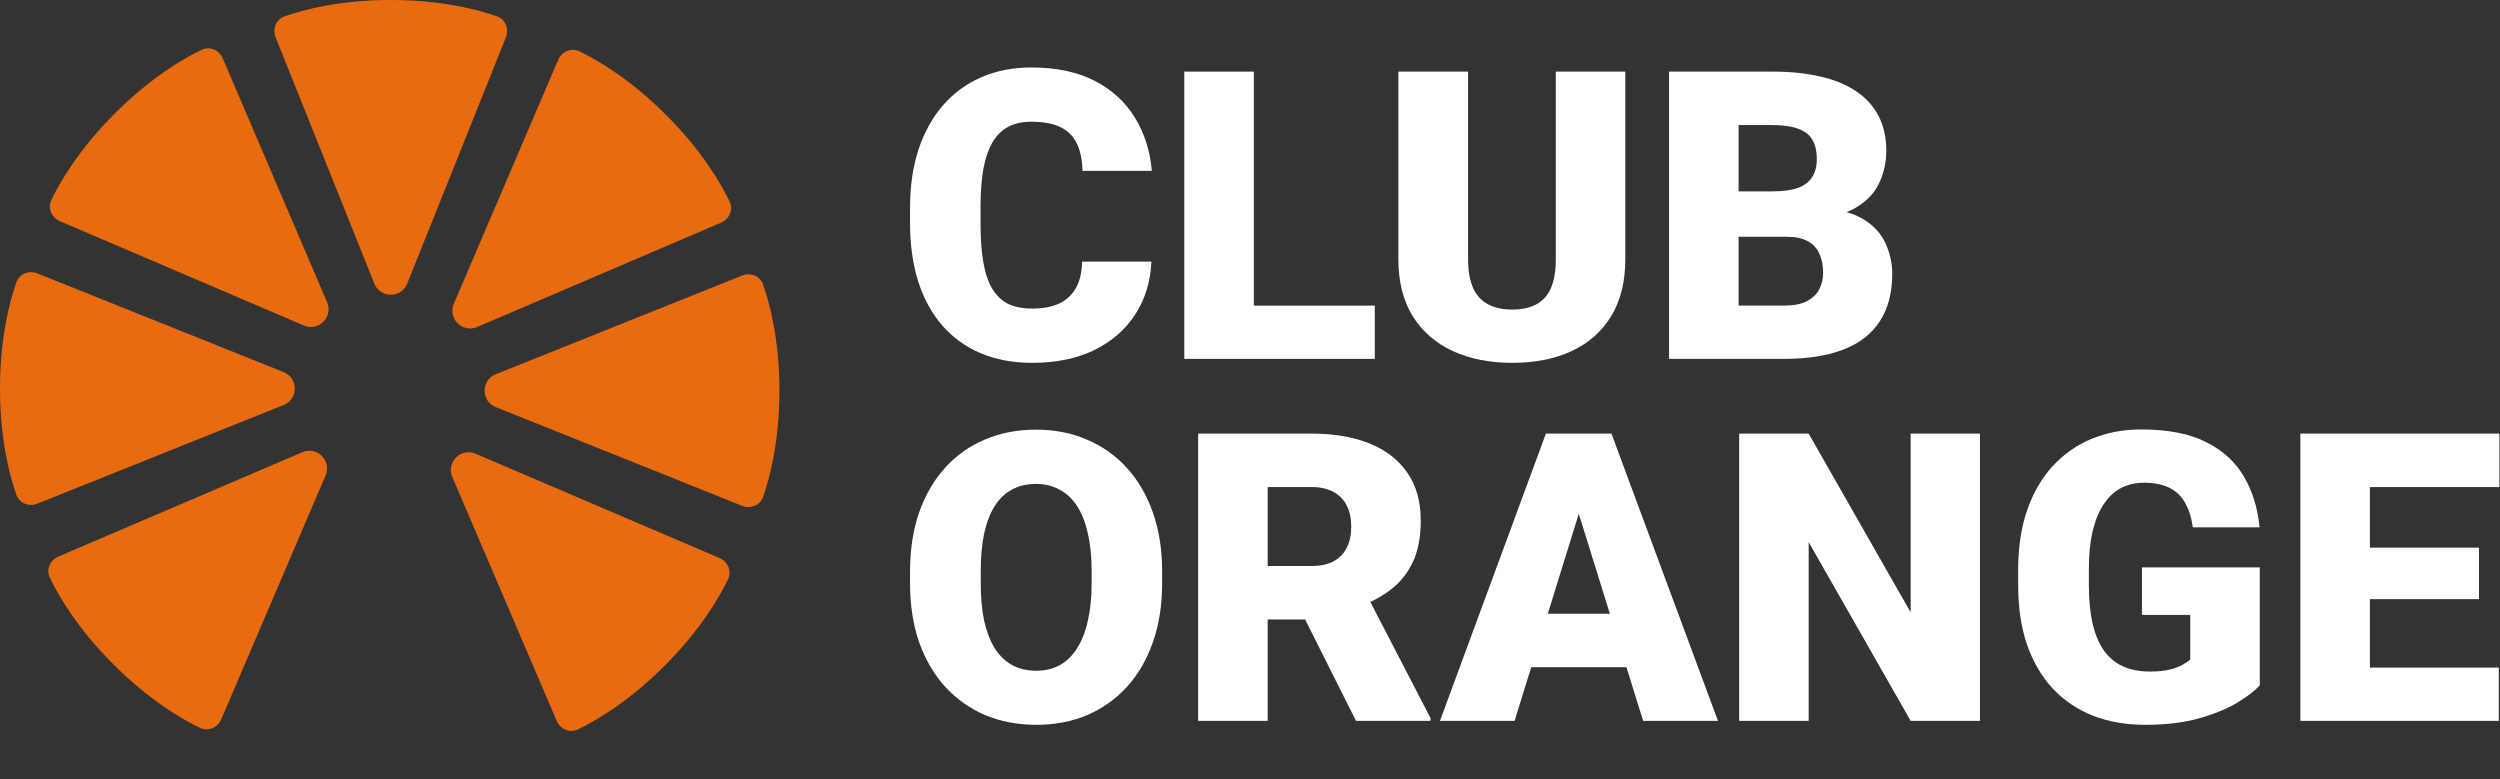
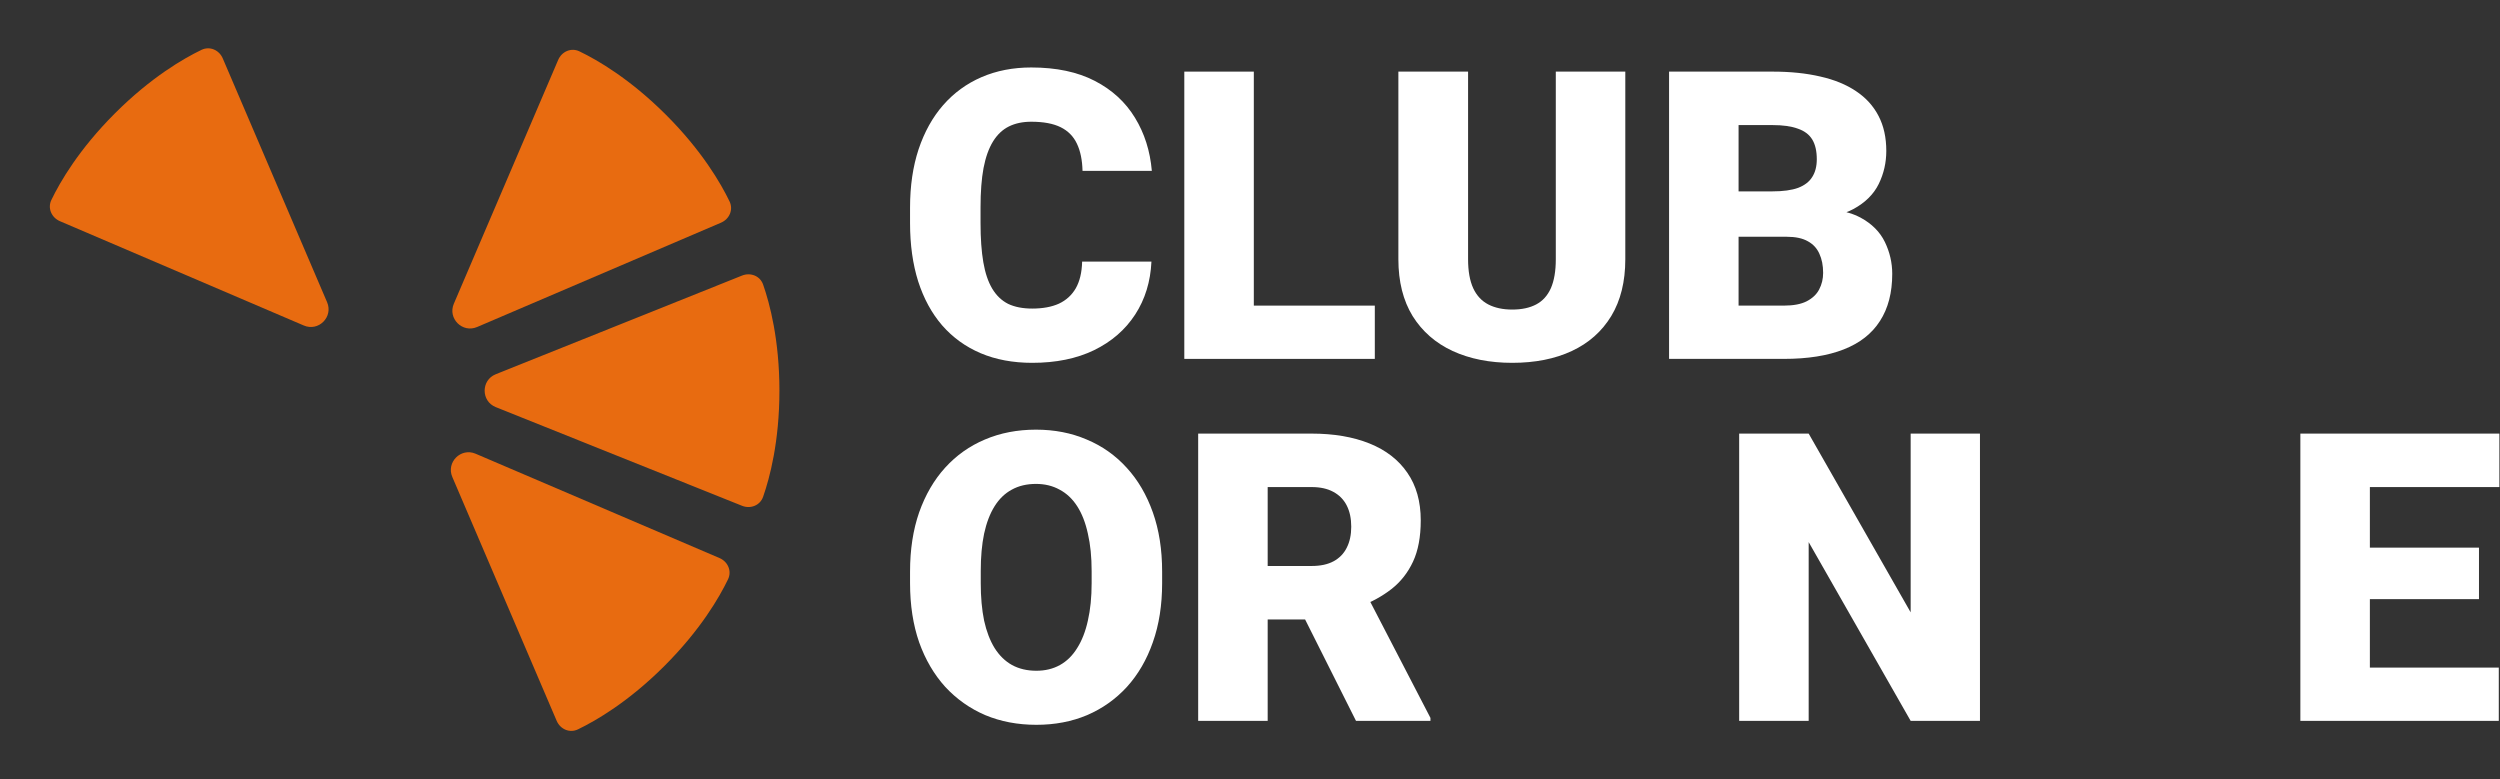
<svg xmlns="http://www.w3.org/2000/svg" width="3923" height="1223" viewBox="0 0 3923 1223" fill="none">
  <rect x="0" y="0" width="3923" height="1223" fill="#333333" stroke="none" />
-   <path d="M639.024 444.978C629.689 468.267 596.712 468.267 587.378 444.978L432.545 58.688C427.196 45.343 433.035 30.357 446.606 25.604C476.309 15.2 533.368 0 613.203 0C693.036 0 750.094 15.2 779.796 25.604C793.366 30.357 799.205 45.343 793.857 58.687L639.024 444.978Z" fill="#E86B10" />
  <path d="M748.671 513.148C725.598 523.017 702.28 499.705 712.152 476.638L875.885 94.033C881.541 80.817 896.269 74.348 909.227 80.58C937.589 94.222 988.687 123.81 1045.14 180.247C1101.59 236.684 1131.18 287.768 1144.83 316.122C1151.06 329.076 1144.59 343.801 1131.37 349.455L748.671 513.148Z" fill="#E86B10" />
  <path d="M777.98 638.864C754.684 629.531 754.684 596.563 777.98 587.231L1164.37 432.436C1177.71 427.089 1192.7 432.927 1197.46 446.494C1207.86 476.19 1223.07 533.235 1223.07 613.049C1223.07 692.863 1207.86 749.906 1197.46 779.601C1192.7 793.168 1177.71 799.005 1164.37 793.658L777.98 638.864Z" fill="#E86B10" />
  <path d="M709.768 748.479C699.897 725.412 723.215 702.1 746.288 711.969L1128.99 875.661C1142.21 881.316 1148.68 896.041 1142.44 908.995C1128.8 937.35 1099.2 988.435 1042.75 1044.87C986.301 1101.31 935.205 1130.9 906.843 1144.54C893.886 1150.77 879.158 1144.3 873.502 1131.08L709.768 748.479Z" fill="#E86B10" />
-   <path d="M474.398 709.614C497.471 699.745 520.788 723.057 510.917 746.124L347.184 1128.73C341.528 1141.95 326.799 1148.41 313.842 1142.18C285.48 1128.54 234.382 1098.95 177.931 1042.51C121.479 986.077 91.885 934.994 78.24 906.639C72.007 893.685 78.477 878.961 91.697 873.306L474.398 709.614Z" fill="#E86B10" />
-   <path d="M445.089 583.898C468.384 593.23 468.384 626.198 445.089 635.531L58.702 790.325C45.355 795.672 30.365 789.835 25.611 776.267C15.204 746.571 -6.72951e-06 689.527 0 609.713C6.72949e-06 529.899 15.204 472.856 25.61 443.161C30.365 429.594 45.355 423.756 58.702 429.103L445.089 583.898Z" fill="#E86B10" />
  <path d="M513.3 474.282C523.172 497.349 499.854 520.661 476.781 510.792L94.081 347.1C80.861 341.445 74.39 326.721 80.624 313.766C94.269 285.411 123.865 234.326 180.316 177.889C236.768 121.452 287.864 91.865 316.225 78.224C329.183 71.992 343.911 78.461 349.567 91.677L513.3 474.282Z" fill="#E86B10" />
  <path d="M1698.08 410.53H1806.84C1805.39 441.903 1796.9 469.561 1781.36 493.504C1765.82 517.446 1744.28 536.126 1716.73 549.542C1689.38 562.751 1657.06 569.356 1619.78 569.356C1589.53 569.356 1562.5 564.299 1538.67 554.186C1515.06 544.072 1494.96 529.521 1478.39 510.532C1462.03 491.543 1449.49 468.529 1440.79 441.49C1432.3 414.452 1428.05 384.007 1428.05 350.158V325.699C1428.05 291.849 1432.51 261.405 1441.41 234.366C1450.53 207.121 1463.37 184.004 1479.95 165.015C1496.73 145.82 1516.82 131.165 1540.23 121.052C1563.64 110.938 1589.64 105.881 1618.22 105.881C1657.58 105.881 1690.83 112.899 1717.97 126.934C1745.11 140.969 1766.13 160.268 1781.05 184.83C1795.96 209.185 1804.77 236.946 1807.46 268.113H1698.7C1698.29 251.188 1695.39 237.049 1690 225.697C1684.62 214.139 1676.12 205.47 1664.52 199.691C1652.92 193.911 1637.49 191.022 1618.22 191.022C1604.76 191.022 1593.05 193.499 1583.11 198.452C1573.17 203.406 1564.88 211.249 1558.25 221.982C1551.62 232.715 1546.65 246.647 1543.34 263.778C1540.23 280.703 1538.67 301.137 1538.67 325.08V350.158C1538.67 374.1 1540.12 394.534 1543.02 411.459C1545.92 428.384 1550.59 442.213 1557.01 452.946C1563.43 463.679 1571.72 471.625 1581.87 476.785C1592.22 481.739 1604.86 484.216 1619.78 484.216C1636.35 484.216 1650.33 481.635 1661.73 476.475C1673.12 471.109 1681.92 463.059 1688.14 452.326C1694.35 441.387 1697.67 427.455 1698.08 410.53Z" fill="white" />
  <path d="M2157.35 479.571V563.164H1928.65V479.571H2157.35ZM1967.49 112.383V563.164H1858.42V112.383H1967.49Z" fill="white" />
  <path d="M2441.36 112.383H2550.43V406.815C2550.43 441.903 2543.08 471.625 2528.37 495.98C2513.66 520.129 2493.05 538.396 2466.53 550.78C2440.02 563.164 2408.84 569.356 2373 569.356C2337.58 569.356 2306.4 563.164 2279.47 550.78C2252.75 538.396 2231.82 520.129 2216.7 495.98C2201.79 471.625 2194.33 441.903 2194.33 406.815V112.383H2303.71V406.815C2303.71 425.391 2306.4 440.562 2311.79 452.326C2317.17 463.885 2325.04 472.347 2335.4 477.714C2345.76 483.08 2358.29 485.764 2373 485.764C2387.92 485.764 2400.45 483.08 2410.6 477.714C2420.75 472.347 2428.42 463.885 2433.59 452.326C2438.77 440.562 2441.36 425.391 2441.36 406.815V112.383Z" fill="white" />
  <path d="M2803.68 371.52H2687.15L2686.53 300.312H2781C2797.98 300.312 2811.55 298.454 2821.7 294.739C2831.85 290.817 2839.21 285.141 2843.77 277.711C2848.53 270.28 2850.91 260.992 2850.91 249.846C2850.91 237.049 2848.53 226.729 2843.77 218.886C2839 211.043 2831.44 205.367 2821.08 201.858C2810.93 198.143 2797.78 196.285 2781.62 196.285H2728.17V563.164H2619.1V112.383H2781.62C2809.58 112.383 2834.55 114.963 2856.51 120.123C2878.46 125.077 2897.11 132.713 2912.44 143.033C2927.98 153.354 2939.78 166.357 2947.86 182.043C2955.94 197.524 2959.98 215.79 2959.98 236.843C2959.98 255.213 2956.05 272.447 2948.17 288.547C2940.3 304.646 2927.15 317.753 2908.71 327.866C2890.48 337.773 2865.52 342.934 2833.82 343.346L2803.68 371.52ZM2799.33 563.164H2660.74L2698.03 479.571H2799.33C2814.25 479.571 2826.16 477.301 2835.07 472.76C2844.18 468.013 2850.71 461.821 2854.64 454.184C2858.78 446.341 2860.86 437.672 2860.86 428.177C2860.86 416.619 2858.89 406.608 2854.95 398.146C2851.22 389.684 2845.22 383.182 2836.93 378.641C2828.64 373.894 2817.56 371.52 2803.68 371.52H2712.01L2712.64 300.312H2822.32L2847.81 328.795C2878.05 327.557 2901.98 331.788 2919.59 341.489C2937.4 351.19 2950.14 363.987 2957.81 379.879C2965.47 395.772 2969.3 412.388 2969.3 429.725C2969.3 459.241 2962.88 483.906 2950.04 503.72C2937.4 523.535 2918.45 538.396 2893.17 548.303C2867.9 558.211 2836.62 563.164 2799.33 563.164Z" fill="white" />
  <path d="M1823.62 896.813V915.079C1823.62 949.548 1818.75 980.508 1809.01 1007.96C1799.49 1035.2 1785.92 1058.53 1768.31 1077.93C1750.7 1097.13 1729.88 1111.88 1705.85 1122.2C1681.82 1132.32 1655.3 1137.37 1626.3 1137.37C1597.09 1137.37 1570.37 1132.32 1546.13 1122.2C1522.1 1111.88 1501.18 1097.13 1483.36 1077.93C1465.76 1058.53 1452.08 1035.2 1442.35 1007.96C1432.82 980.508 1428.05 949.548 1428.05 915.079V896.813C1428.05 862.343 1432.82 831.383 1442.35 803.932C1452.08 776.48 1465.65 753.157 1483.05 733.962C1500.66 714.56 1521.48 699.802 1545.51 689.688C1569.75 679.368 1596.47 674.208 1625.68 674.208C1654.68 674.208 1681.2 679.368 1705.23 689.688C1729.47 699.802 1750.39 714.56 1768 733.962C1785.61 753.157 1799.28 776.48 1809.01 803.932C1818.75 831.383 1823.62 862.343 1823.62 896.813ZM1713 915.079V896.193C1713 873.902 1711.03 854.294 1707.09 837.369C1703.36 820.237 1697.77 805.893 1690.31 794.334C1682.86 782.776 1673.64 774.107 1662.66 768.327C1651.89 762.342 1639.56 759.349 1625.68 759.349C1611.18 759.349 1598.54 762.342 1587.77 768.327C1577 774.107 1567.99 782.776 1560.74 794.334C1553.49 805.893 1548 820.237 1544.27 837.369C1540.75 854.294 1538.99 873.902 1538.99 896.193V915.079C1538.99 937.164 1540.75 956.772 1544.27 973.903C1548 990.828 1553.49 1005.17 1560.74 1016.94C1568.19 1028.7 1577.31 1037.58 1588.08 1043.56C1599.06 1049.55 1611.8 1052.54 1626.3 1052.54C1640.18 1052.54 1652.51 1049.55 1663.28 1043.56C1674.05 1037.58 1683.06 1028.7 1690.31 1016.94C1697.77 1005.17 1703.36 990.828 1707.09 973.903C1711.03 956.772 1713 937.164 1713 915.079Z" fill="white" />
  <path d="M1880.17 680.4H2058.23C2093.03 680.4 2123.27 685.56 2148.96 695.88C2174.65 706.2 2194.43 721.474 2208.31 741.702C2222.4 761.929 2229.44 786.904 2229.44 816.625C2229.44 842.426 2225.4 863.995 2217.32 881.332C2209.24 898.67 2197.95 913.015 2183.45 924.367C2169.16 935.513 2152.48 944.698 2133.42 951.922L2097.69 972.046H1948.22L1947.6 888.144H2058.23C2072.1 888.144 2083.6 885.667 2092.72 880.713C2101.83 875.76 2108.67 868.742 2113.23 859.66C2117.99 850.372 2120.37 839.33 2120.37 826.533C2120.37 813.529 2117.99 802.384 2113.23 793.096C2108.46 783.808 2101.42 776.687 2092.1 771.733C2082.98 766.779 2071.69 764.303 2058.23 764.303H1989.24V1131.18H1880.17V680.4ZM2127.83 1131.18L2027.77 931.798L2143.37 931.178L2244.67 1126.54V1131.18H2127.83Z" fill="white" />
-   <path d="M2487.04 775.139L2376.73 1131.18H2259.58L2425.83 680.4H2500.09L2487.04 775.139ZM2578.4 1131.18L2467.78 775.139L2453.48 680.4H2528.68L2695.86 1131.18H2578.4ZM2574.05 963.067V1046.97H2341.93V963.067H2574.05Z" fill="white" />
  <path d="M3106.96 680.4V1131.18H2998.2L2838.17 850.682V1131.18H2729.1V680.4H2838.17L2998.2 960.9V680.4H3106.96Z" fill="white" />
-   <path d="M3546.03 890.311V1075.45C3538.36 1083.92 3526.56 1093 3510.61 1102.7C3494.86 1112.19 3474.97 1120.35 3450.94 1127.16C3426.91 1133.97 3398.64 1137.37 3366.11 1137.37C3336.08 1137.37 3308.83 1132.63 3284.39 1123.13C3259.94 1113.43 3238.92 1099.29 3221.31 1080.72C3203.91 1061.93 3190.44 1039.02 3180.91 1011.98C3171.59 984.74 3166.93 953.573 3166.93 918.485V893.407C3166.93 858.319 3171.7 827.152 3181.22 799.907C3190.75 772.662 3204.12 749.751 3221.31 731.175C3238.71 712.393 3259.12 698.151 3282.52 688.45C3306.14 678.749 3332.04 673.899 3360.21 673.899C3401.85 673.899 3435.72 680.504 3461.82 693.713C3487.92 706.717 3507.71 724.777 3521.17 747.894C3534.64 770.804 3542.82 797.327 3545.72 827.462H3441C3438.93 812.601 3434.99 800.01 3429.19 789.69C3423.6 779.164 3415.52 771.217 3404.95 765.851C3394.39 760.278 3380.72 757.491 3363.94 757.491C3350.89 757.491 3338.98 760.278 3328.2 765.851C3317.64 771.423 3308.63 779.886 3301.17 791.238C3293.71 802.384 3287.91 816.419 3283.77 833.344C3279.83 850.269 3277.86 870.084 3277.86 892.788V918.485C3277.86 940.982 3279.73 960.694 3283.46 977.619C3287.39 994.544 3293.19 1008.68 3300.86 1020.03C3308.73 1031.18 3318.67 1039.64 3330.69 1045.42C3342.91 1050.99 3357.31 1053.78 3373.88 1053.78C3385.48 1053.78 3395.43 1052.85 3403.71 1050.99C3412 1048.93 3418.83 1046.45 3424.22 1043.56C3429.81 1040.47 3434.06 1037.58 3436.96 1034.9V964.925H3361.14V890.311H3546.03Z" fill="white" />
  <path d="M3921.09 1047.59V1131.18H3679.96V1047.59H3921.09ZM3718.8 680.4V1131.18H3609.73V680.4H3718.8ZM3890.01 859.351V940.157H3679.96V859.351H3890.01ZM3922.02 680.4V764.303H3679.96V680.4H3922.02Z" fill="white" />
</svg>